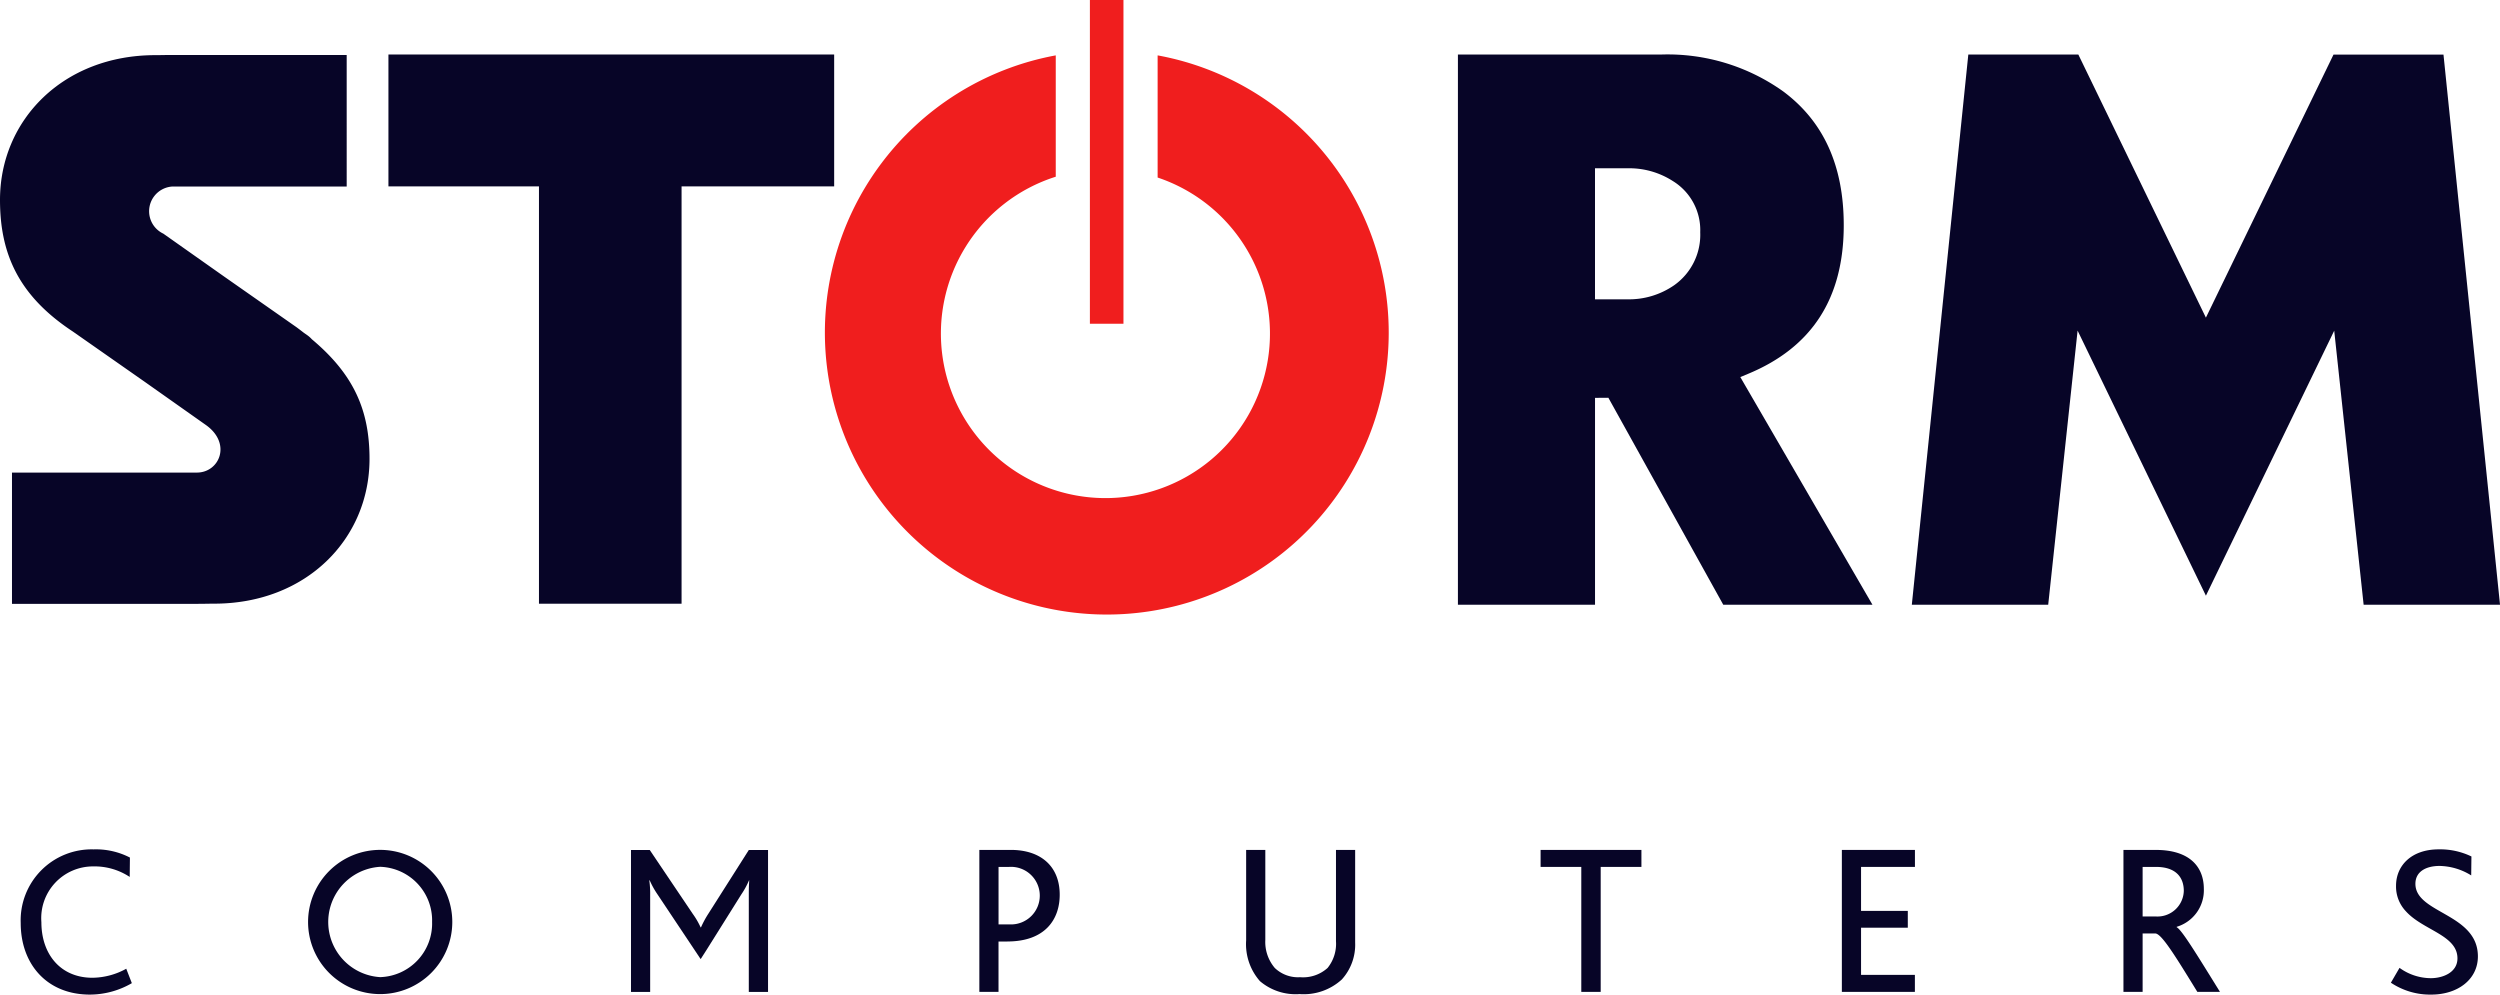
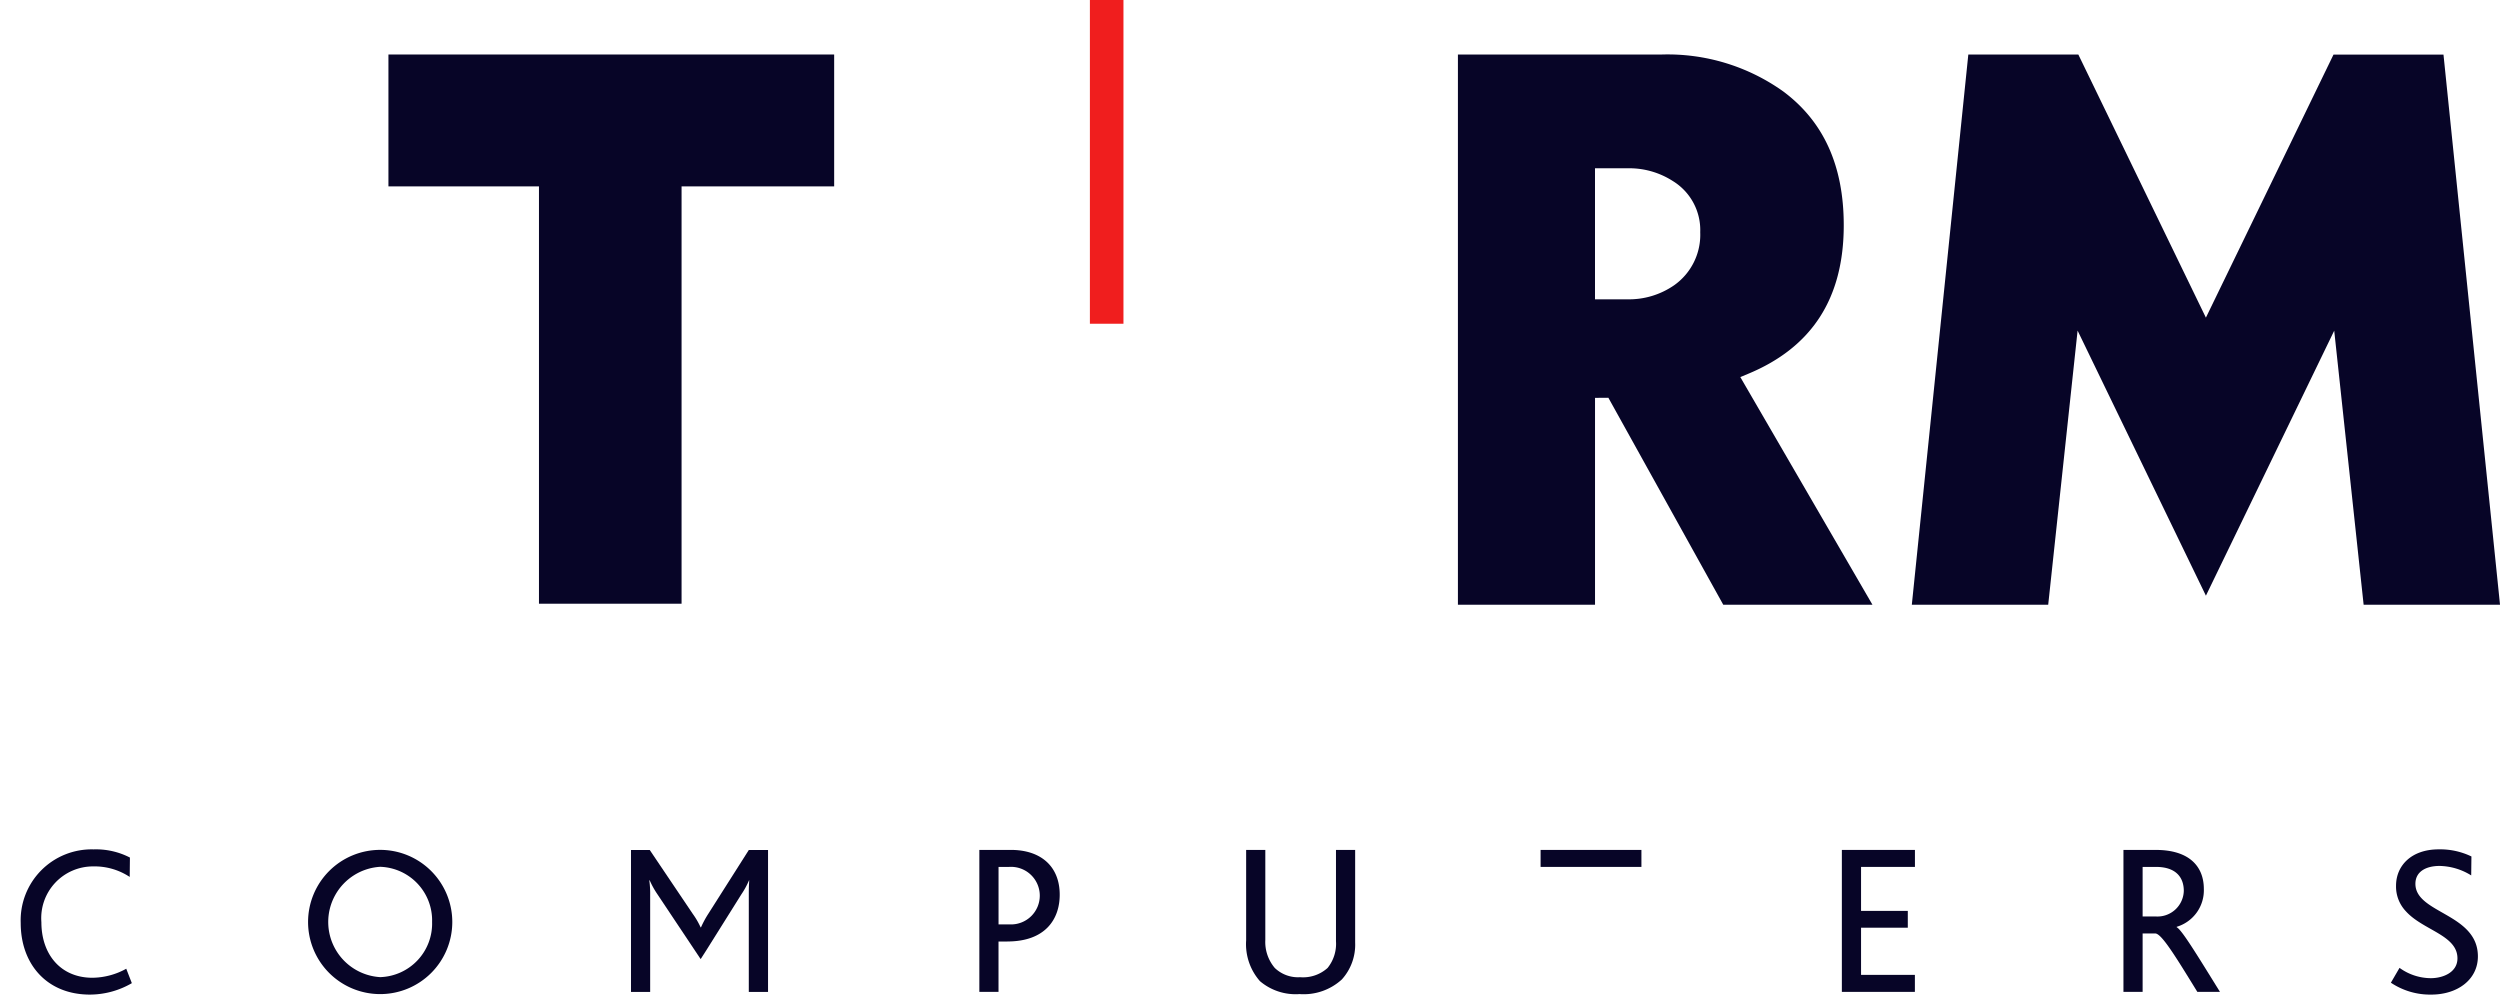
<svg xmlns="http://www.w3.org/2000/svg" width="201.088" height="80" viewBox="0 0 201.088 80">
  <defs>
    <style>.a{fill:#f01e1e;}.b{fill:#070527;}</style>
  </defs>
  <g transform="translate(66.332)">
    <rect class="a" width="2.7" height="26.04" transform="translate(21.334)" />
-     <path class="a" d="M78.536,24.521A22.674,22.674,0,0,0,59.948,2.227v9.826a13.234,13.234,0,1,1-8.194-.066V2.227A22.676,22.676,0,1,0,78.536,24.521" transform="translate(-33.166 2.227)" />
  </g>
  <g transform="translate(1.666 68.318)">
    <path class="b" d="M6.395,45.84c-3.466,0-5.562-2.462-5.562-5.754A5.708,5.708,0,0,1,6.689,34.16a5.962,5.962,0,0,1,2.928.658L9.6,36.376a5.121,5.121,0,0,0-2.928-.846,4.161,4.161,0,0,0-4.176,4.486c0,2.582,1.542,4.47,4.106,4.47a5.721,5.721,0,0,0,2.72-.726l.45,1.16a6.739,6.739,0,0,1-3.376.92" transform="translate(-0.833 -34.158)" />
    <path class="b" d="M34.853,45.6V37.836c0-.416,0-.676.036-1.212h-.018a6.592,6.592,0,0,1-.624,1.142l-2.824,4.506-.442.69-3.474-5.21a6.766,6.766,0,0,1-.624-1.126h-.034a7.69,7.69,0,0,1,.07,1.2V45.6H25.377V34.184h1.508l3.466,5.146a6.257,6.257,0,0,1,.624,1.074h.034a8.007,8.007,0,0,1,.59-1.092l3.256-5.128H36.4V45.6H34.853Z" transform="translate(23.711 -34.134)" />
    <path class="b" d="M41.779,35.549h-.848v4.626h.936a2.316,2.316,0,1,0-.088-4.626m-.14,6h-.71V45.6H39.387V34.181h2.53c2.41,0,3.934,1.316,3.934,3.606,0,1.99-1.18,3.76-4.212,3.76" transform="translate(37.721 -34.137)" />
    <path class="b" d="M57.813,44.6a4.534,4.534,0,0,1-3.4,1.178,4.427,4.427,0,0,1-3.188-1.04,4.5,4.5,0,0,1-1.11-3.276V34.181h1.542v7.242a3.228,3.228,0,0,0,.762,2.254,2.7,2.7,0,0,0,2.03.744,2.943,2.943,0,0,0,2.216-.744,3.09,3.09,0,0,0,.676-2.15V34.181h1.542v7.452A4.164,4.164,0,0,1,57.813,44.6" transform="translate(48.453 -34.137)" />
-     <path class="b" d="M70.069,35.548H66.793V45.6h-1.56V35.548H61.959V34.182h8.11Z" transform="translate(60.293 -34.136)" />
+     <path class="b" d="M70.069,35.548H66.793V45.6V35.548H61.959V34.182h8.11Z" transform="translate(60.293 -34.136)" />
    <path class="b" d="M74.075,45.6V34.182h5.878v1.366H75.619v3.538h3.76v1.352h-3.76v3.794h4.33V45.6Z" transform="translate(72.409 -34.136)" />
    <path class="b" d="M88.016,35.548H86.942v3.986H88a2.117,2.117,0,0,0,2.254-2.06c0-1.04-.59-1.926-2.236-1.926M91.344,45.6c-1.8-2.928-2.888-4.7-3.39-4.7H86.942v4.7H85.4V34.182H88c2.774,0,3.866,1.4,3.866,3.134a3.064,3.064,0,0,1-2.184,3.05V40.4c.416.208,1.664,2.27,3.482,5.2h-1.82Z" transform="translate(83.734 -34.136)" />
    <path class="b" d="M99.412,45.841a5.66,5.66,0,0,1-3.256-.956l.694-1.194a4.33,4.33,0,0,0,2.512.83c.988,0,2.148-.466,2.148-1.594,0-1.872-2.756-2.252-4.14-3.778a2.888,2.888,0,0,1-.8-2.062c0-1.628,1.246-2.928,3.43-2.928a5.787,5.787,0,0,1,2.634.572l-.018,1.524a4.964,4.964,0,0,0-2.546-.762c-1.058,0-1.942.434-1.942,1.438,0,2.392,5.026,2.376,5.026,5.84,0,1.856-1.63,3.07-3.746,3.07" transform="translate(94.49 -34.159)" />
    <path class="b" d="M22.366,39.981a4.312,4.312,0,0,1-4.176,4.436,4.445,4.445,0,0,1,0-8.874,4.313,4.313,0,0,1,4.176,4.438m1.624,0a5.8,5.8,0,1,0-5.8,5.8,5.8,5.8,0,0,0,5.8-5.8" transform="translate(10.724 -34.139)" />
  </g>
  <g transform="translate(0 4.384)">
    <path class="b" d="M15.622,2.192H51.474V12.8H39.2V46.368H27.73V12.8H15.622Z" transform="translate(15.622 -2.192)" />
-     <path class="b" d="M25.082,25.077a2.154,2.154,0,0,0-.392-.344l-.262-.184c-.188-.146-.378-.292-.578-.44l-5.8-4.06-4.912-3.466a1.992,1.992,0,0,1,.748-3.792h14V2.211H13.842c-.554,0-.932.014-1.344.014C5.082,2.225,0,7.439,0,13.869,0,18.2,1.492,21.583,5.87,24.463l5.8,4.058,4.912,3.468c2.066,1.486,1.068,3.812-.748,3.812H.964V46.359H15.878c.554,0,.93-.014,1.344-.014,7.416,0,12.5-5.212,12.5-11.644,0-3.886-1.24-6.774-4.64-9.624" transform="translate(0 -2.173)" />
    <path class="b" d="M87.859,46.448H76.889L81.433,2.192h8.848l10.262,21.166L110.807,2.2h8.846L124.2,46.448h-10.97l-2.366-22.042-10.32,21.316L90.223,24.4Z" transform="translate(76.889 -2.192)" />
    <path class="b" d="M58.634,46.446V2.194h16.3A16,16,0,0,1,84.814,5.17C88,7.548,89.668,11.064,89.668,15.918c0,5.9-2.568,9.838-7.714,11.966l-.606.252,10.628,18.31h-12L70.736,29.8l-1.074.008V46.446Zm19.49-29.958a4.625,4.625,0,0,0-2.2-4.118,6.472,6.472,0,0,0-3.648-1.028H69.66v10.54h2.616a6.376,6.376,0,0,0,3.742-1.126,4.965,4.965,0,0,0,2.106-4.268" transform="translate(58.634 -2.19)" />
  </g>
</svg>